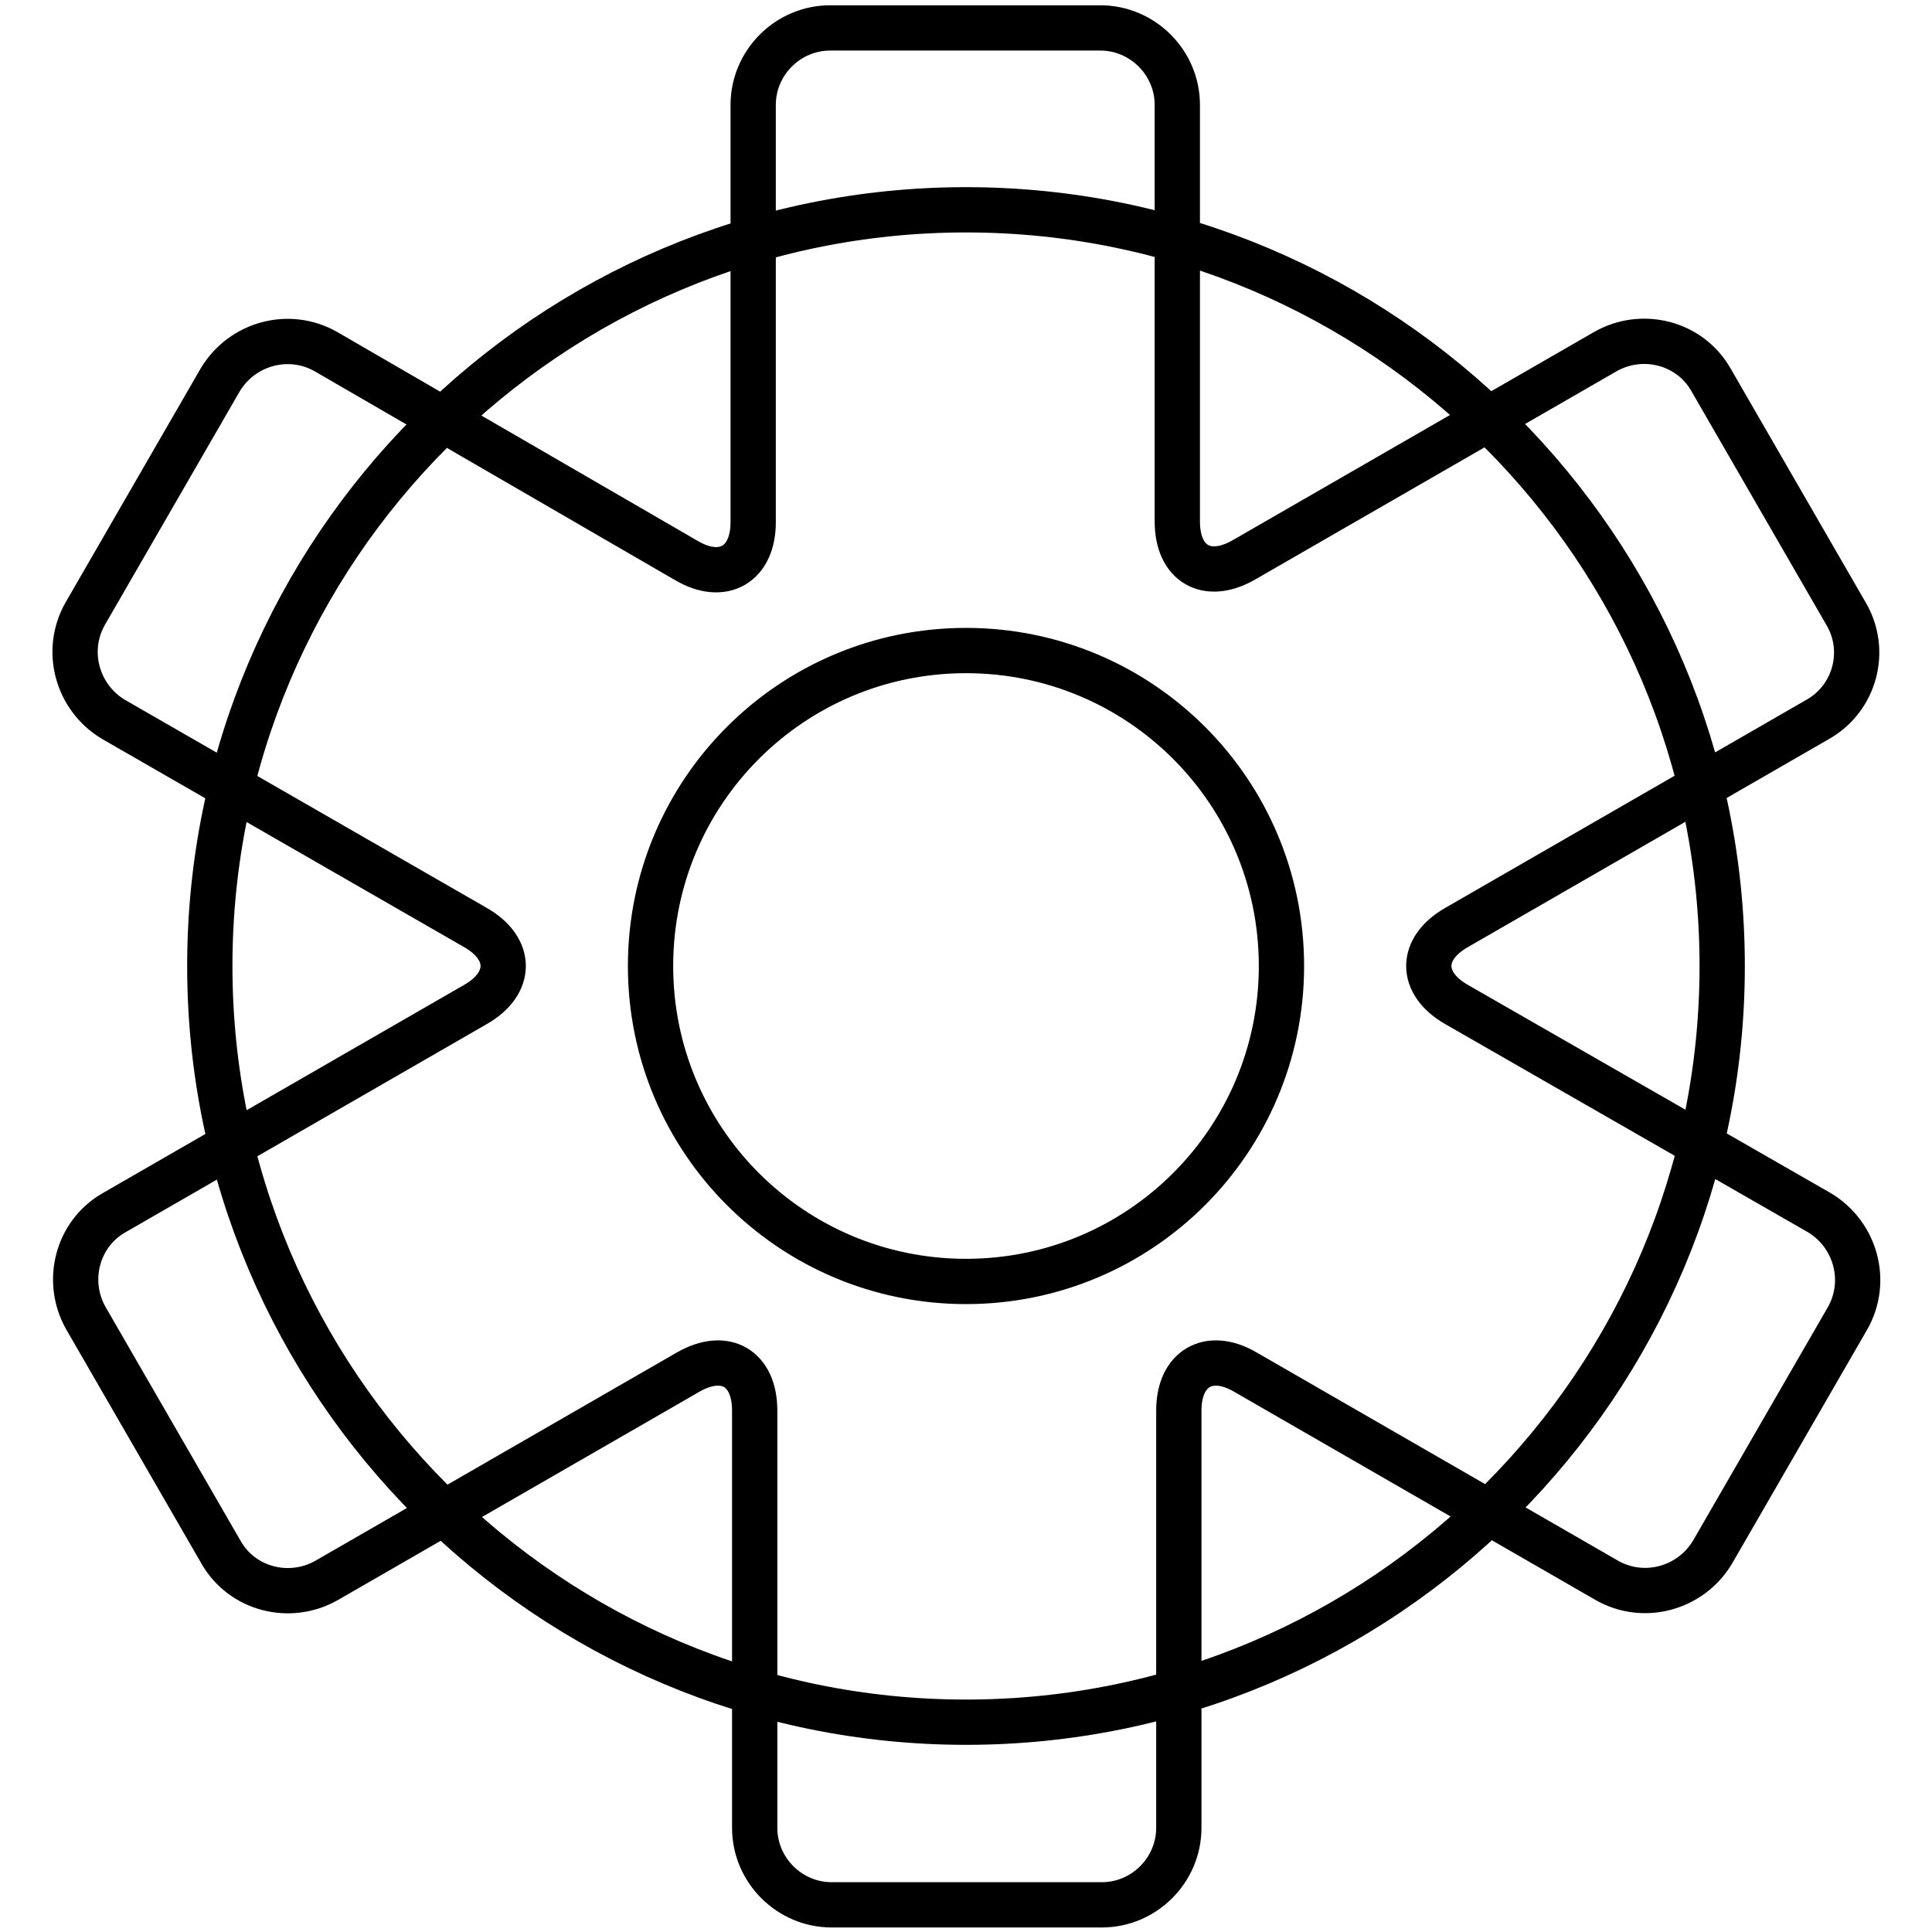
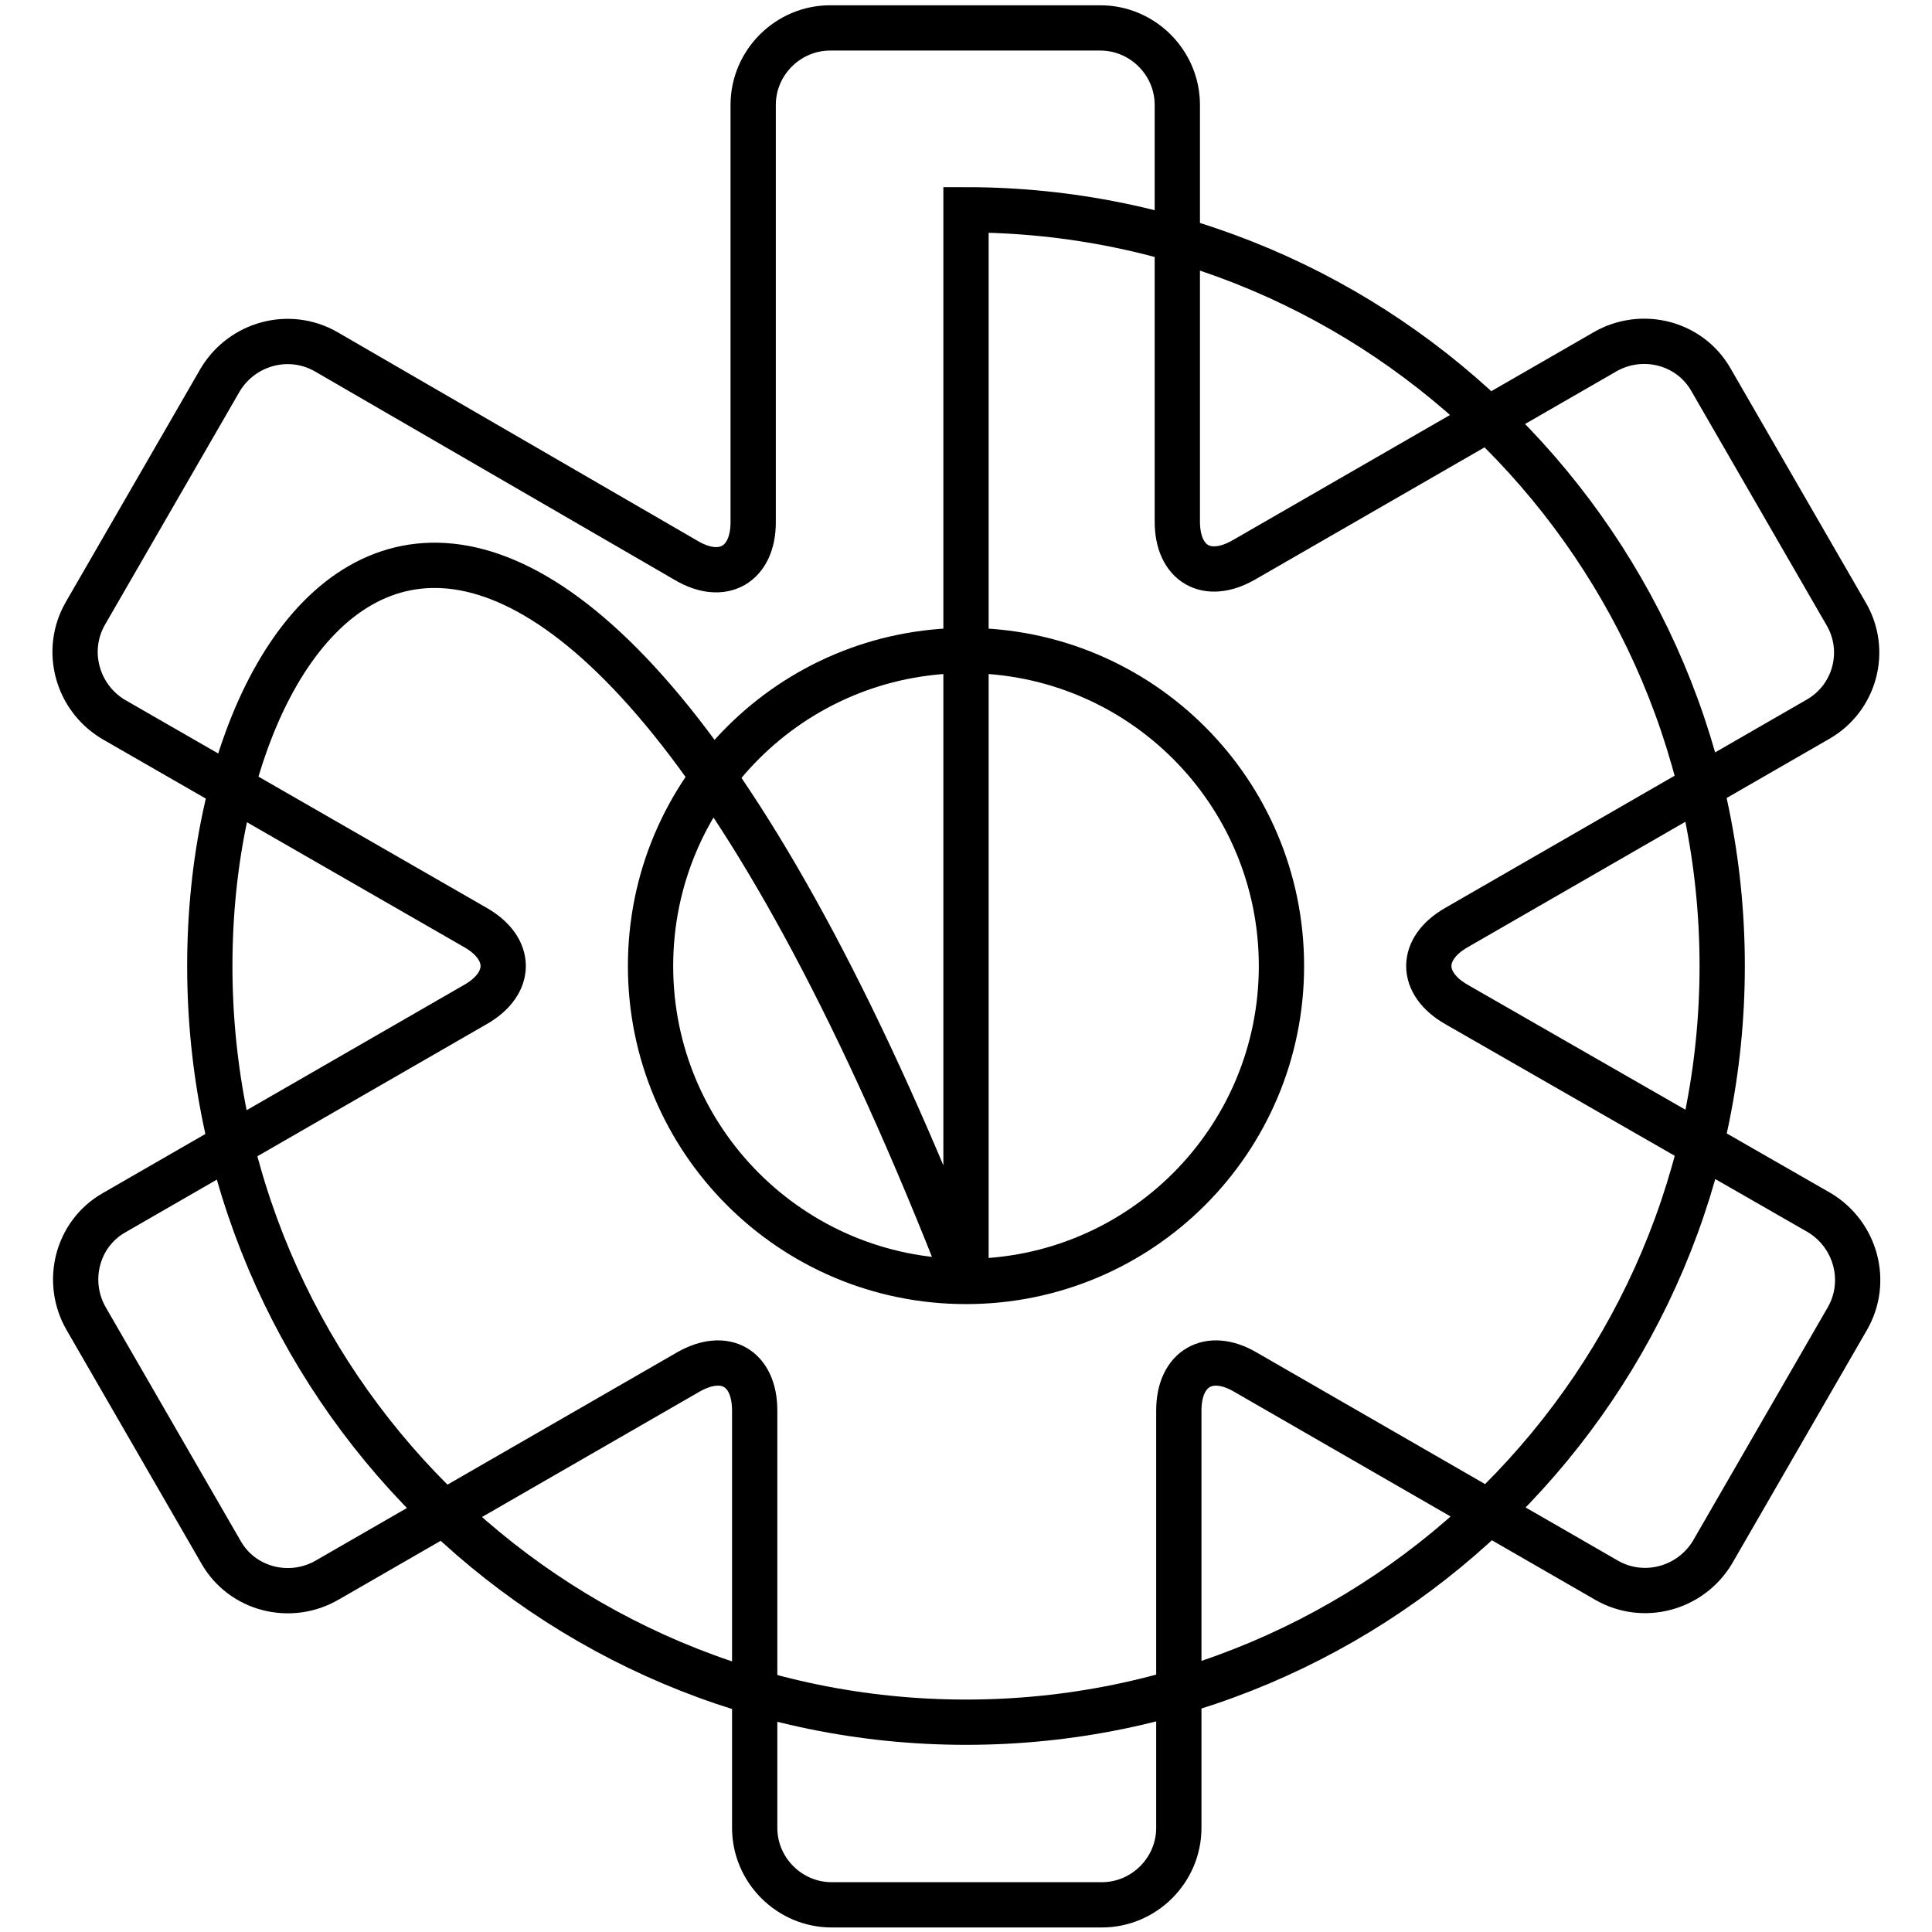
<svg xmlns="http://www.w3.org/2000/svg" version="1.1" x="0px" y="0px" viewBox="0 0 256 256" enable-background="new 0 0 256 256" xml:space="preserve">
  <g>
-     <path stroke-width="6" fill-opacity="0" stroke="#000000" d="M240.9,95.3c4.9-2.8,6.6-9.1,3.7-14l-17.9-31c-2.8-4.9-9.1-6.5-14-3.7l-47.9,27.6c-4.9,2.8-8.8,0.5-8.8-5.1 V13.9c0-5.6-4.6-10.2-10.2-10.2h-35.8c-5.6,0-10.2,4.6-10.2,10.2v55.3c0,5.6-4,7.9-8.8,5.1L43.2,46.6c-4.9-2.8-11.1-1.1-14,3.7 l-17.9,31c-2.8,4.9-1.1,11.1,3.7,14L63,122.9c4.9,2.8,4.9,7.4,0,10.2l-47.9,27.6c-4.9,2.8-6.5,9.1-3.7,14l17.9,31 c2.8,4.9,9.1,6.5,14,3.7l47.9-27.6c4.9-2.8,8.8-0.5,8.8,5.1v55.3c0,5.6,4.6,10.2,10.2,10.2h35.8c5.6,0,10.2-4.6,10.2-10.2v-55.3 c0-5.6,4-7.9,8.8-5.1l47.9,27.6c4.9,2.8,11.1,1.1,14-3.7l17.9-31c2.8-4.9,1.1-11.1-3.7-14L193,133.1c-4.9-2.8-4.9-7.4,0-10.2 L240.9,95.3z M128,169.8c-23.1,0-41.8-18.7-41.8-41.8c0-23.1,18.7-41.8,41.8-41.8c23.1,0,41.8,18.7,41.8,41.8 C169.8,151.1,151.1,169.8,128,169.8z M128,27.8C72.7,27.8,27.8,72.7,27.8,128c0,55.3,44.9,100.2,100.2,100.2S228.2,183.3,228.2,128 C228.2,72.7,183.3,27.8,128,27.8z M128,169.8c-23.1,0-41.8-18.7-41.8-41.8c0-23.1,18.7-41.8,41.8-41.8c23.1,0,41.8,18.7,41.8,41.8 C169.8,151.1,151.1,169.8,128,169.8z" />
+     <path stroke-width="6" fill-opacity="0" stroke="#000000" d="M240.9,95.3c4.9-2.8,6.6-9.1,3.7-14l-17.9-31c-2.8-4.9-9.1-6.5-14-3.7l-47.9,27.6c-4.9,2.8-8.8,0.5-8.8-5.1 V13.9c0-5.6-4.6-10.2-10.2-10.2h-35.8c-5.6,0-10.2,4.6-10.2,10.2v55.3c0,5.6-4,7.9-8.8,5.1L43.2,46.6c-4.9-2.8-11.1-1.1-14,3.7 l-17.9,31c-2.8,4.9-1.1,11.1,3.7,14L63,122.9c4.9,2.8,4.9,7.4,0,10.2l-47.9,27.6c-4.9,2.8-6.5,9.1-3.7,14l17.9,31 c2.8,4.9,9.1,6.5,14,3.7l47.9-27.6c4.9-2.8,8.8-0.5,8.8,5.1v55.3c0,5.6,4.6,10.2,10.2,10.2h35.8c5.6,0,10.2-4.6,10.2-10.2v-55.3 c0-5.6,4-7.9,8.8-5.1l47.9,27.6c4.9,2.8,11.1,1.1,14-3.7l17.9-31c2.8-4.9,1.1-11.1-3.7-14L193,133.1c-4.9-2.8-4.9-7.4,0-10.2 L240.9,95.3z M128,169.8c-23.1,0-41.8-18.7-41.8-41.8c0-23.1,18.7-41.8,41.8-41.8c23.1,0,41.8,18.7,41.8,41.8 C169.8,151.1,151.1,169.8,128,169.8z C72.7,27.8,27.8,72.7,27.8,128c0,55.3,44.9,100.2,100.2,100.2S228.2,183.3,228.2,128 C228.2,72.7,183.3,27.8,128,27.8z M128,169.8c-23.1,0-41.8-18.7-41.8-41.8c0-23.1,18.7-41.8,41.8-41.8c23.1,0,41.8,18.7,41.8,41.8 C169.8,151.1,151.1,169.8,128,169.8z" />
  </g>
</svg>